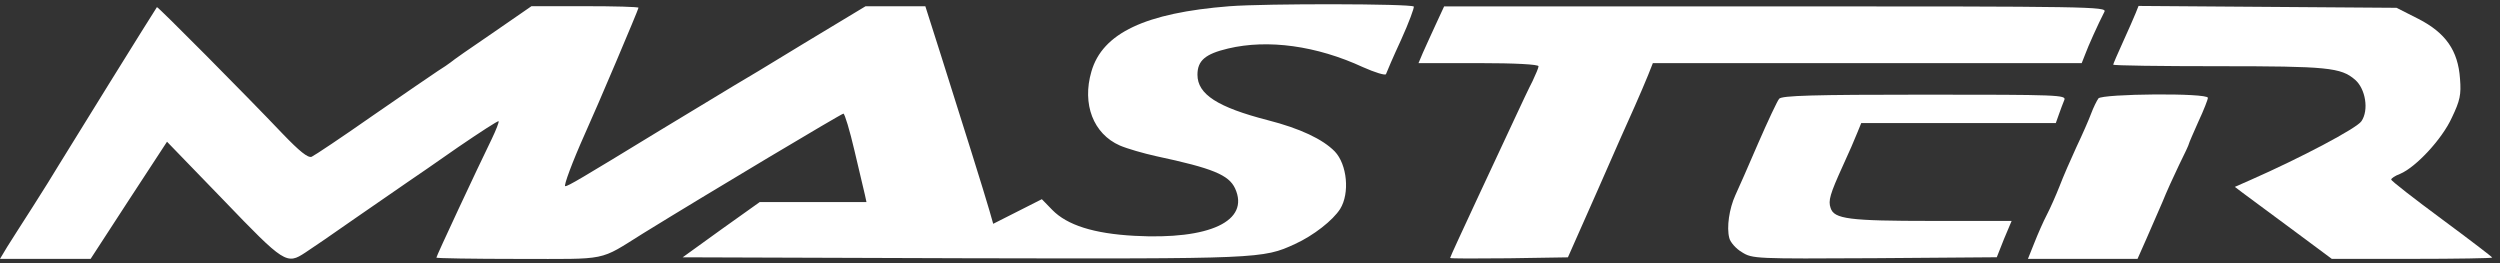
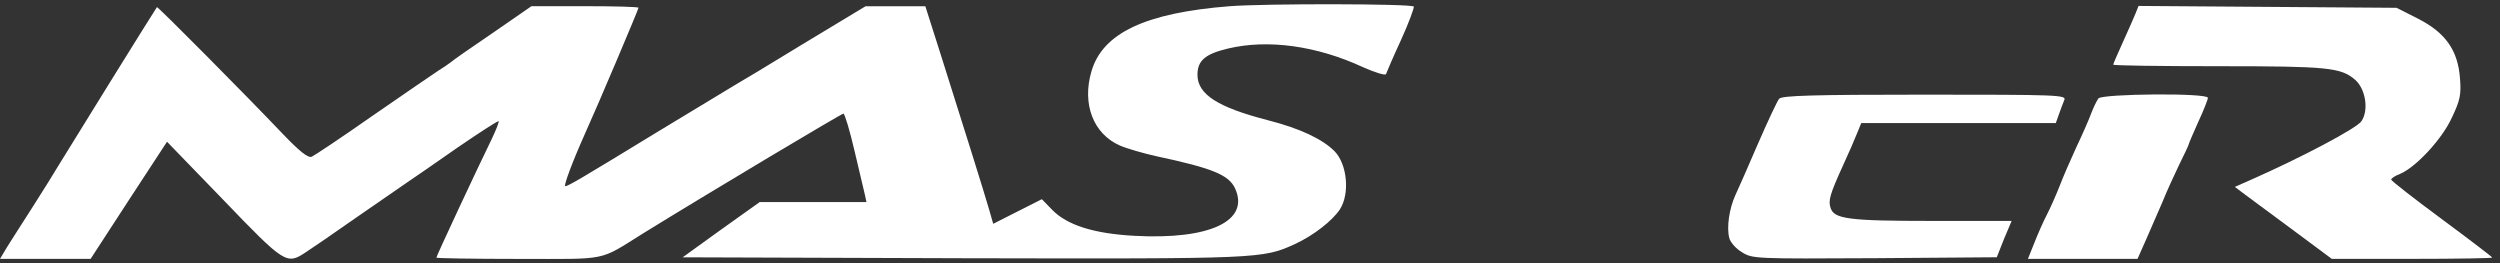
<svg xmlns="http://www.w3.org/2000/svg" id="Layer_1" x="0px" y="0px" viewBox="0 0 589 62" style="enable-background:new 0 0 589 62;" xml:space="preserve">
  <rect x="0" y="0" width="589" height="62" fill="#333333" stroke="none" />
  <style type="text/css">	.st0{fill:#FFFFFF;}</style>
  <g transform="translate(0,208) scale(0.1,-0.1)">
    <path class="st0" d="M2896.4,2065.3c-197.9-15.6-299.1-63.2-325.1-154c-22.3-76.6,4.5-146.6,67-174.1c17.1-7.4,55.8-18.6,86.3-25.3   c132.4-28.3,170.4-43.9,185.3-75.9c35-76.6-59.5-121.3-237.3-111.6c-96,5.2-158.5,25.3-193.4,61l-24.6,25.3l-57.3-29l-57.3-29   l-8.9,31.2c-11.2,39.4-65.5,212-113.8,364.6l-37.2,116.8H2110h-70.7l-144.3-87c-78.9-48.4-153.3-93-165.2-99.7   c-11.2-6.7-90.8-55.1-177.1-107.1c-185.3-113.1-214.3-130.2-221-130.2c-4.5,0,17.1,58,46.1,122.8   c29.8,65.5,126.5,293.9,126.5,297.6c0,2.2-56.5,3.7-125.7,3.7h-126.5l-91.5-63.2c-50.6-34.2-95.2-65.5-99-69.2   c-4.5-3.7-17.9-12.6-29.8-20.1c-12.6-8.2-81.8-55.8-154-105.6c-72.2-50.6-136.9-93.7-143.6-96.7c-8.9-3-28.3,12.6-68.4,54.3   c-86.3,90.8-294.6,300.6-296.1,298.3c-3.7-4.5-216.5-347.4-232.1-373.5c-9.7-16.4-36.5-59.5-60.3-96.7   c-23.8-36.5-50.6-79.6-60.3-94.5L0,1470.1h107.1h106.4l90,138.4l90,137.6l133.2-137.6C670.3,1459,675.5,1456,719.4,1485   c12.6,8.2,66.2,44.6,119,81.8c53.6,37.2,108.6,75.1,122.8,84.8s67.7,46.1,118.3,81.8c51.3,35,93.7,62.5,95.2,61   c1.5-1.5-6-20.8-16.4-42.4c-34.2-69.9-130.2-275.3-130.2-279c0-1.5,87-3,193.4-3c215,0,187.5-6,293.9,60.3   c159.2,98.2,467.2,282,471.7,282c3,0,14.9-39.4,26-87c11.2-48.4,22.3-95.2,24.6-104.2l3.7-17.1h-125.7h-125.7l-90.8-64.7   l-90.8-65.5l659.2-2.2c700.1-1.5,707.5-1.5,783.4,33.5c43.9,20.1,89.3,55.8,106.4,82.6c23.1,37.2,16.4,104.9-12.6,135.4   c-28.3,29-81.8,54.3-157.7,73.7c-118.3,30.5-165.9,61-165.9,107.1c0,33.5,18.6,49.1,72.2,61.8c93.7,22.3,208.3,6.7,317.7-43.9   c28.3-12.6,52.8-20.1,54.3-16.4c1.5,4.5,17.1,40.9,35.7,81.1c18.6,40.9,31.2,75.9,29.8,78.1   C3323.4,2071.3,2983.4,2072,2896.4,2065.3z" />
-     <path class="st0" d="M3382.9,2022.9c-11.2-23.8-24.6-54.3-30.5-67l-10.4-24.6h141.4c86.3,0,141.4-3,141.4-7.4   c0-3.7-6.7-19.3-14.1-35c-8.2-15.6-26-53.6-40.2-84.1c-14.1-30.5-55.1-117.6-90-192.7s-64-137.6-64-139.9c0-1.5,62.5-1.5,138.4-0.7   l139.1,2.2l69.2,156.2c37.9,86.3,77.4,176.3,88.5,200.1c11.2,24.6,24.6,57.3,31.2,72.9l11.2,28.3h505.2h505.2l8.2,20.8   c6.7,18.6,29.8,69.9,45.4,100.4c6,11.9-33.5,12.6-774.5,12.6h-781.2L3382.9,2022.9z" />
    <path class="st0" d="M5031.6,2049c-3.7-9.7-17.1-39.4-29.8-67.7c-12.6-27.5-23.1-52.1-23.1-53.6c0-2.2,111.6-3.7,247.8-3.7   c257.4,0,288.7-3,322.2-32c24.6-21.6,32.7-71.4,14.9-97.5c-10.4-16.4-142.8-86.3-261.1-138.4l-37.2-16.4l18.6-14.1   c10.4-7.4,61.8-46.1,114.6-84.8l95.2-70.7h189c104.2,0,189,1.5,189,3c0,1.5-53.6,42.4-119,90.8c-65.5,48.4-119,90-119,93   c0,3,8.9,8.9,20.8,13.4c37.2,15.6,99,81.8,122,132.4c19.3,40.2,22.3,54.3,19.3,91.5c-4.5,67-34.2,108.6-98.2,141.4l-51.3,26   l-304.3,2.2l-303.6,2.2L5031.6,2049z" />
    <path class="st0" d="M4191.7,1847.3c-4.5-5.2-26.8-52.8-49.8-105.6c-23.1-53.6-46.9-107.9-53.6-122   c-14.1-31.2-20.8-75.1-14.1-100.4c2.2-9.7,15.6-25.3,29.8-33.5c24.6-15.6,32-15.6,312.5-14.1l287.9,2.2l17.1,43.2l17.9,42.4H4551   c-194.9,0-229.9,4.5-238.1,30.5c-6,17.1-1.5,32.7,29,99.7c13.4,29,28.3,63.2,33.5,76.6l9.7,23.8h229.2h229.2l7.4,20.8   c3.7,11.2,9.7,26,12.6,33.5c5.2,11.9-13.4,12.6-329.6,12.6C4272,1857,4197.6,1854.8,4191.7,1847.3z" />
    <path class="st0" d="M4943.8,1848.1c-3.7-5.2-11.9-21.6-17.1-35.7s-20.8-49.8-35-79.6c-13.4-29-31.2-69.9-39.4-91.5   c-8.2-20.8-21.6-51.3-29.8-67c-8.2-15.6-21.6-46.1-29.8-67l-14.9-37.2h128.7h129.5l20.8,46.9c11.2,25.3,28.3,64.7,37.9,87   c8.9,22.3,26.8,61.8,39.4,87.8c12.6,25.3,23.1,47.6,23.1,49.8c0,1.5,10.4,25.3,22.3,52.1c12.6,26.8,22.3,52.1,22.3,55.8   C5202,1861.5,4952.8,1859.2,4943.8,1848.1z" />
  </g>
</svg>